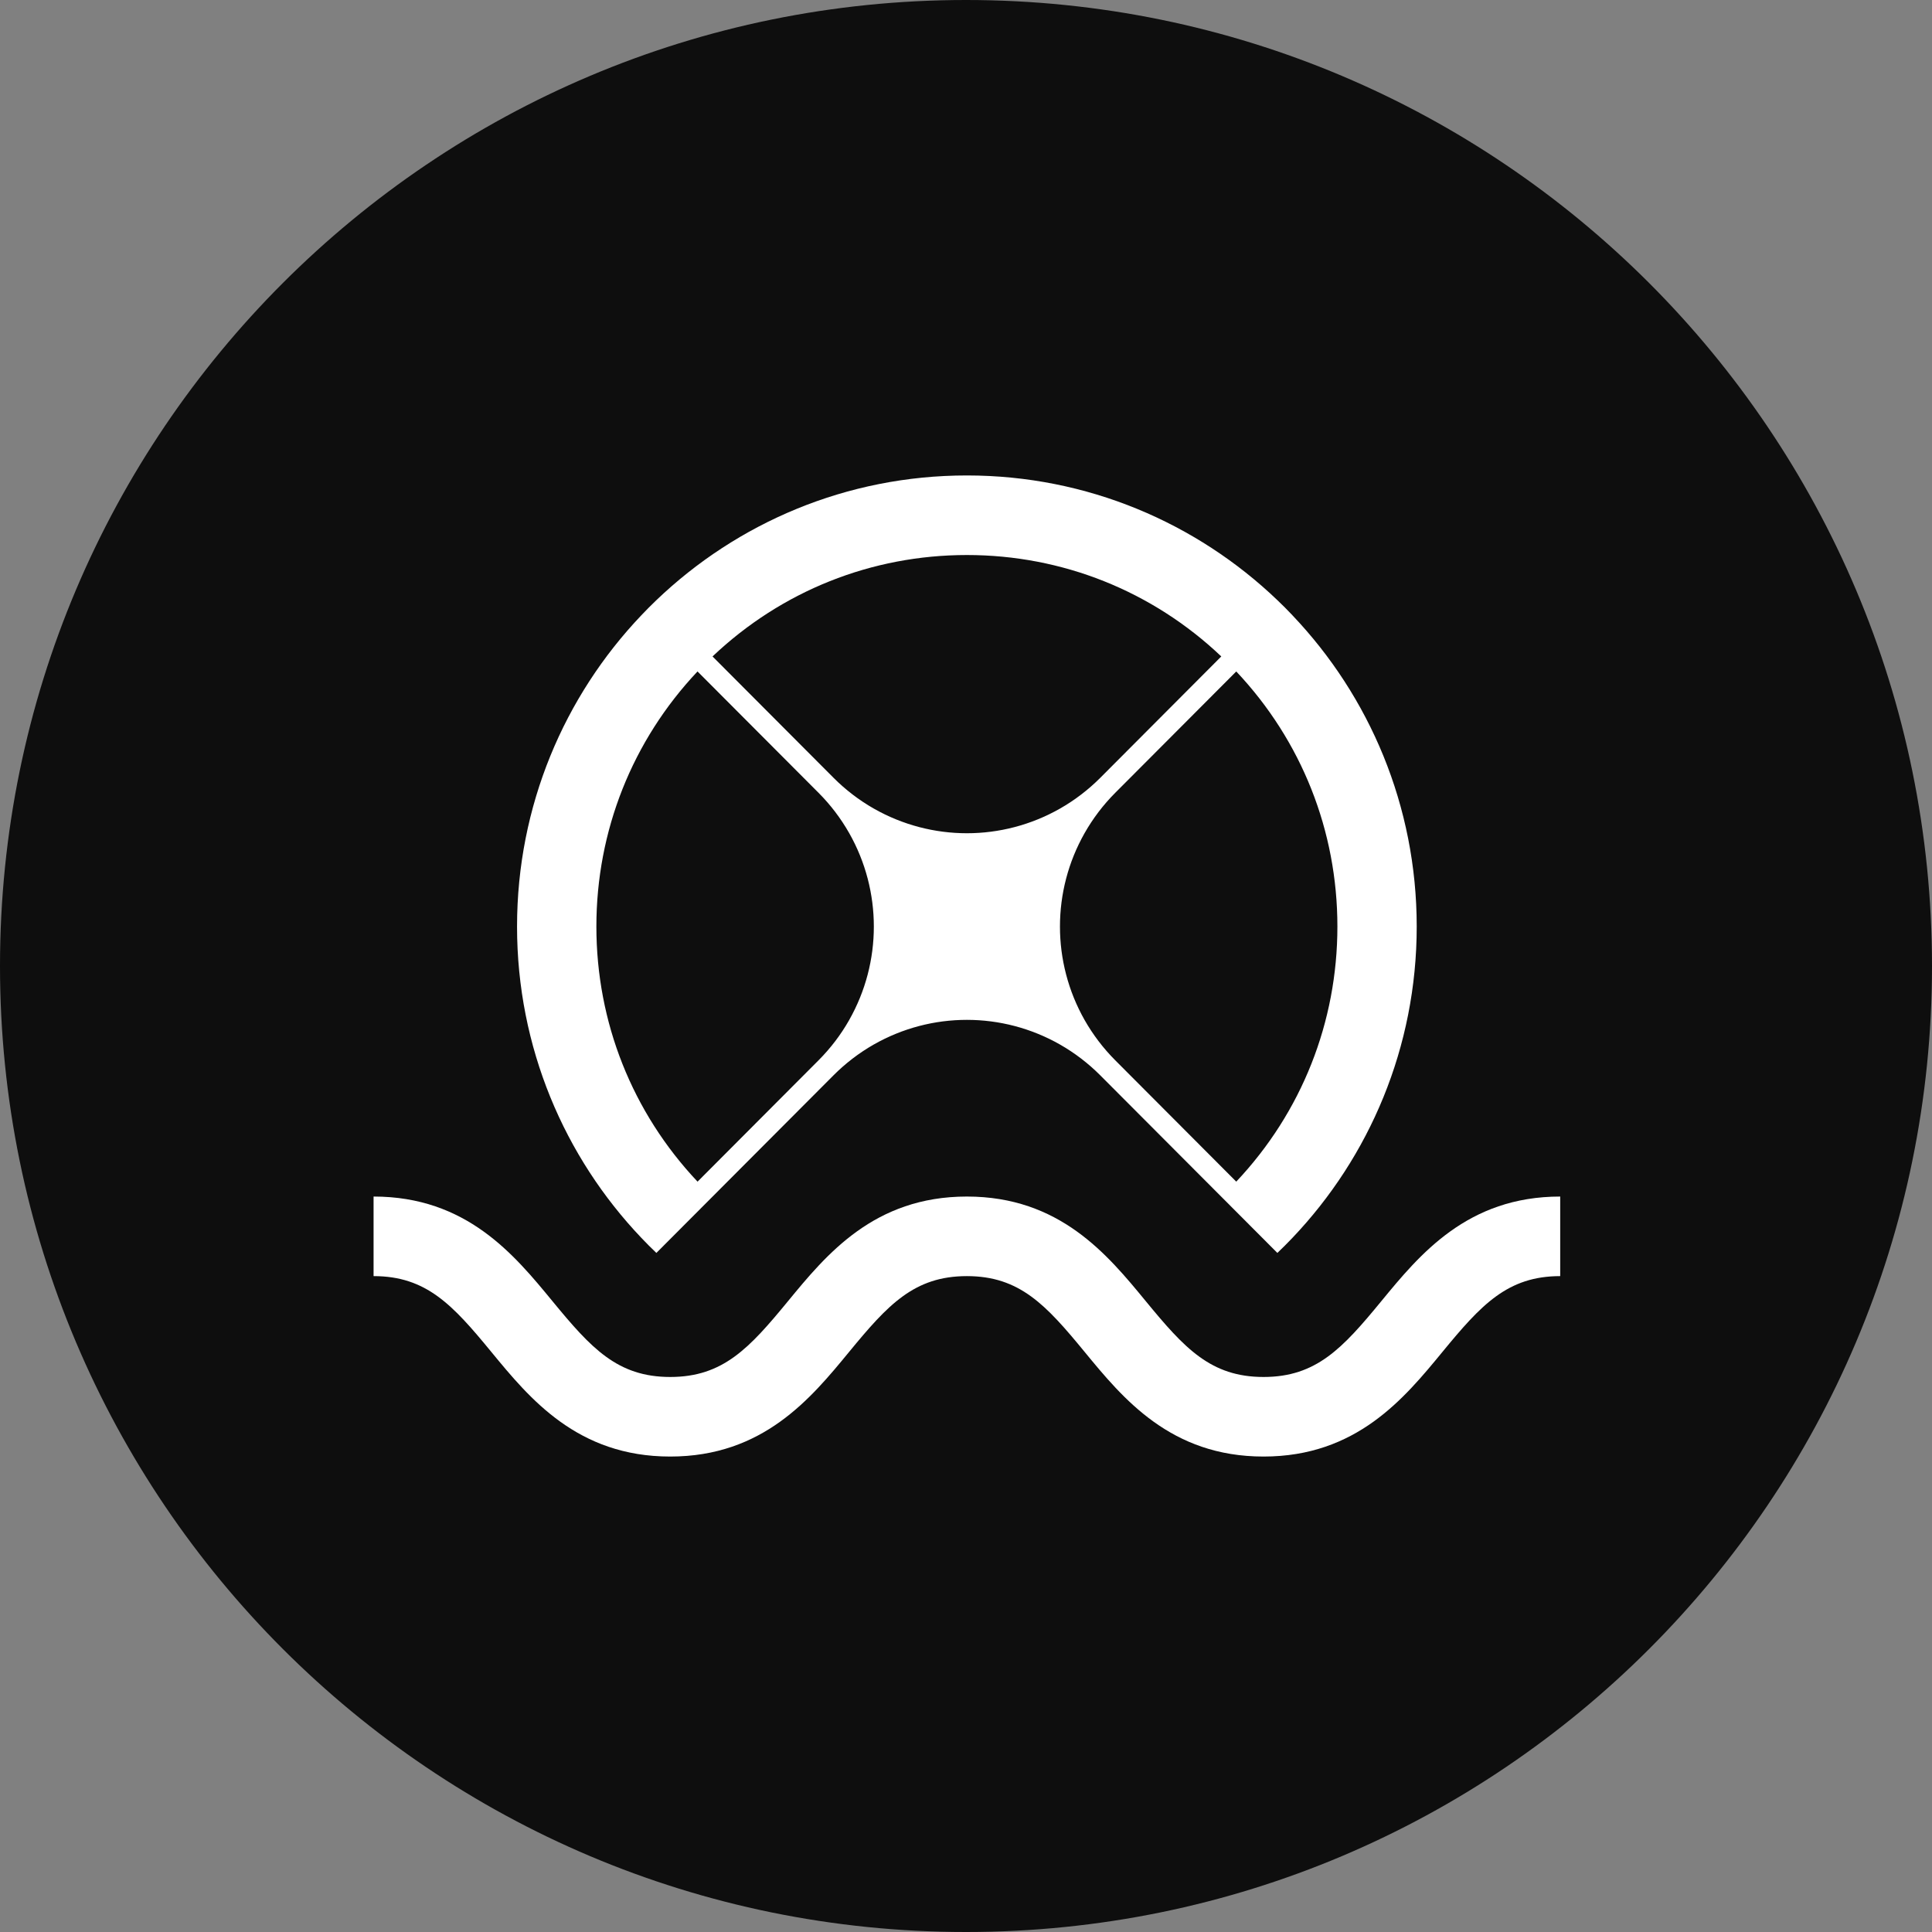
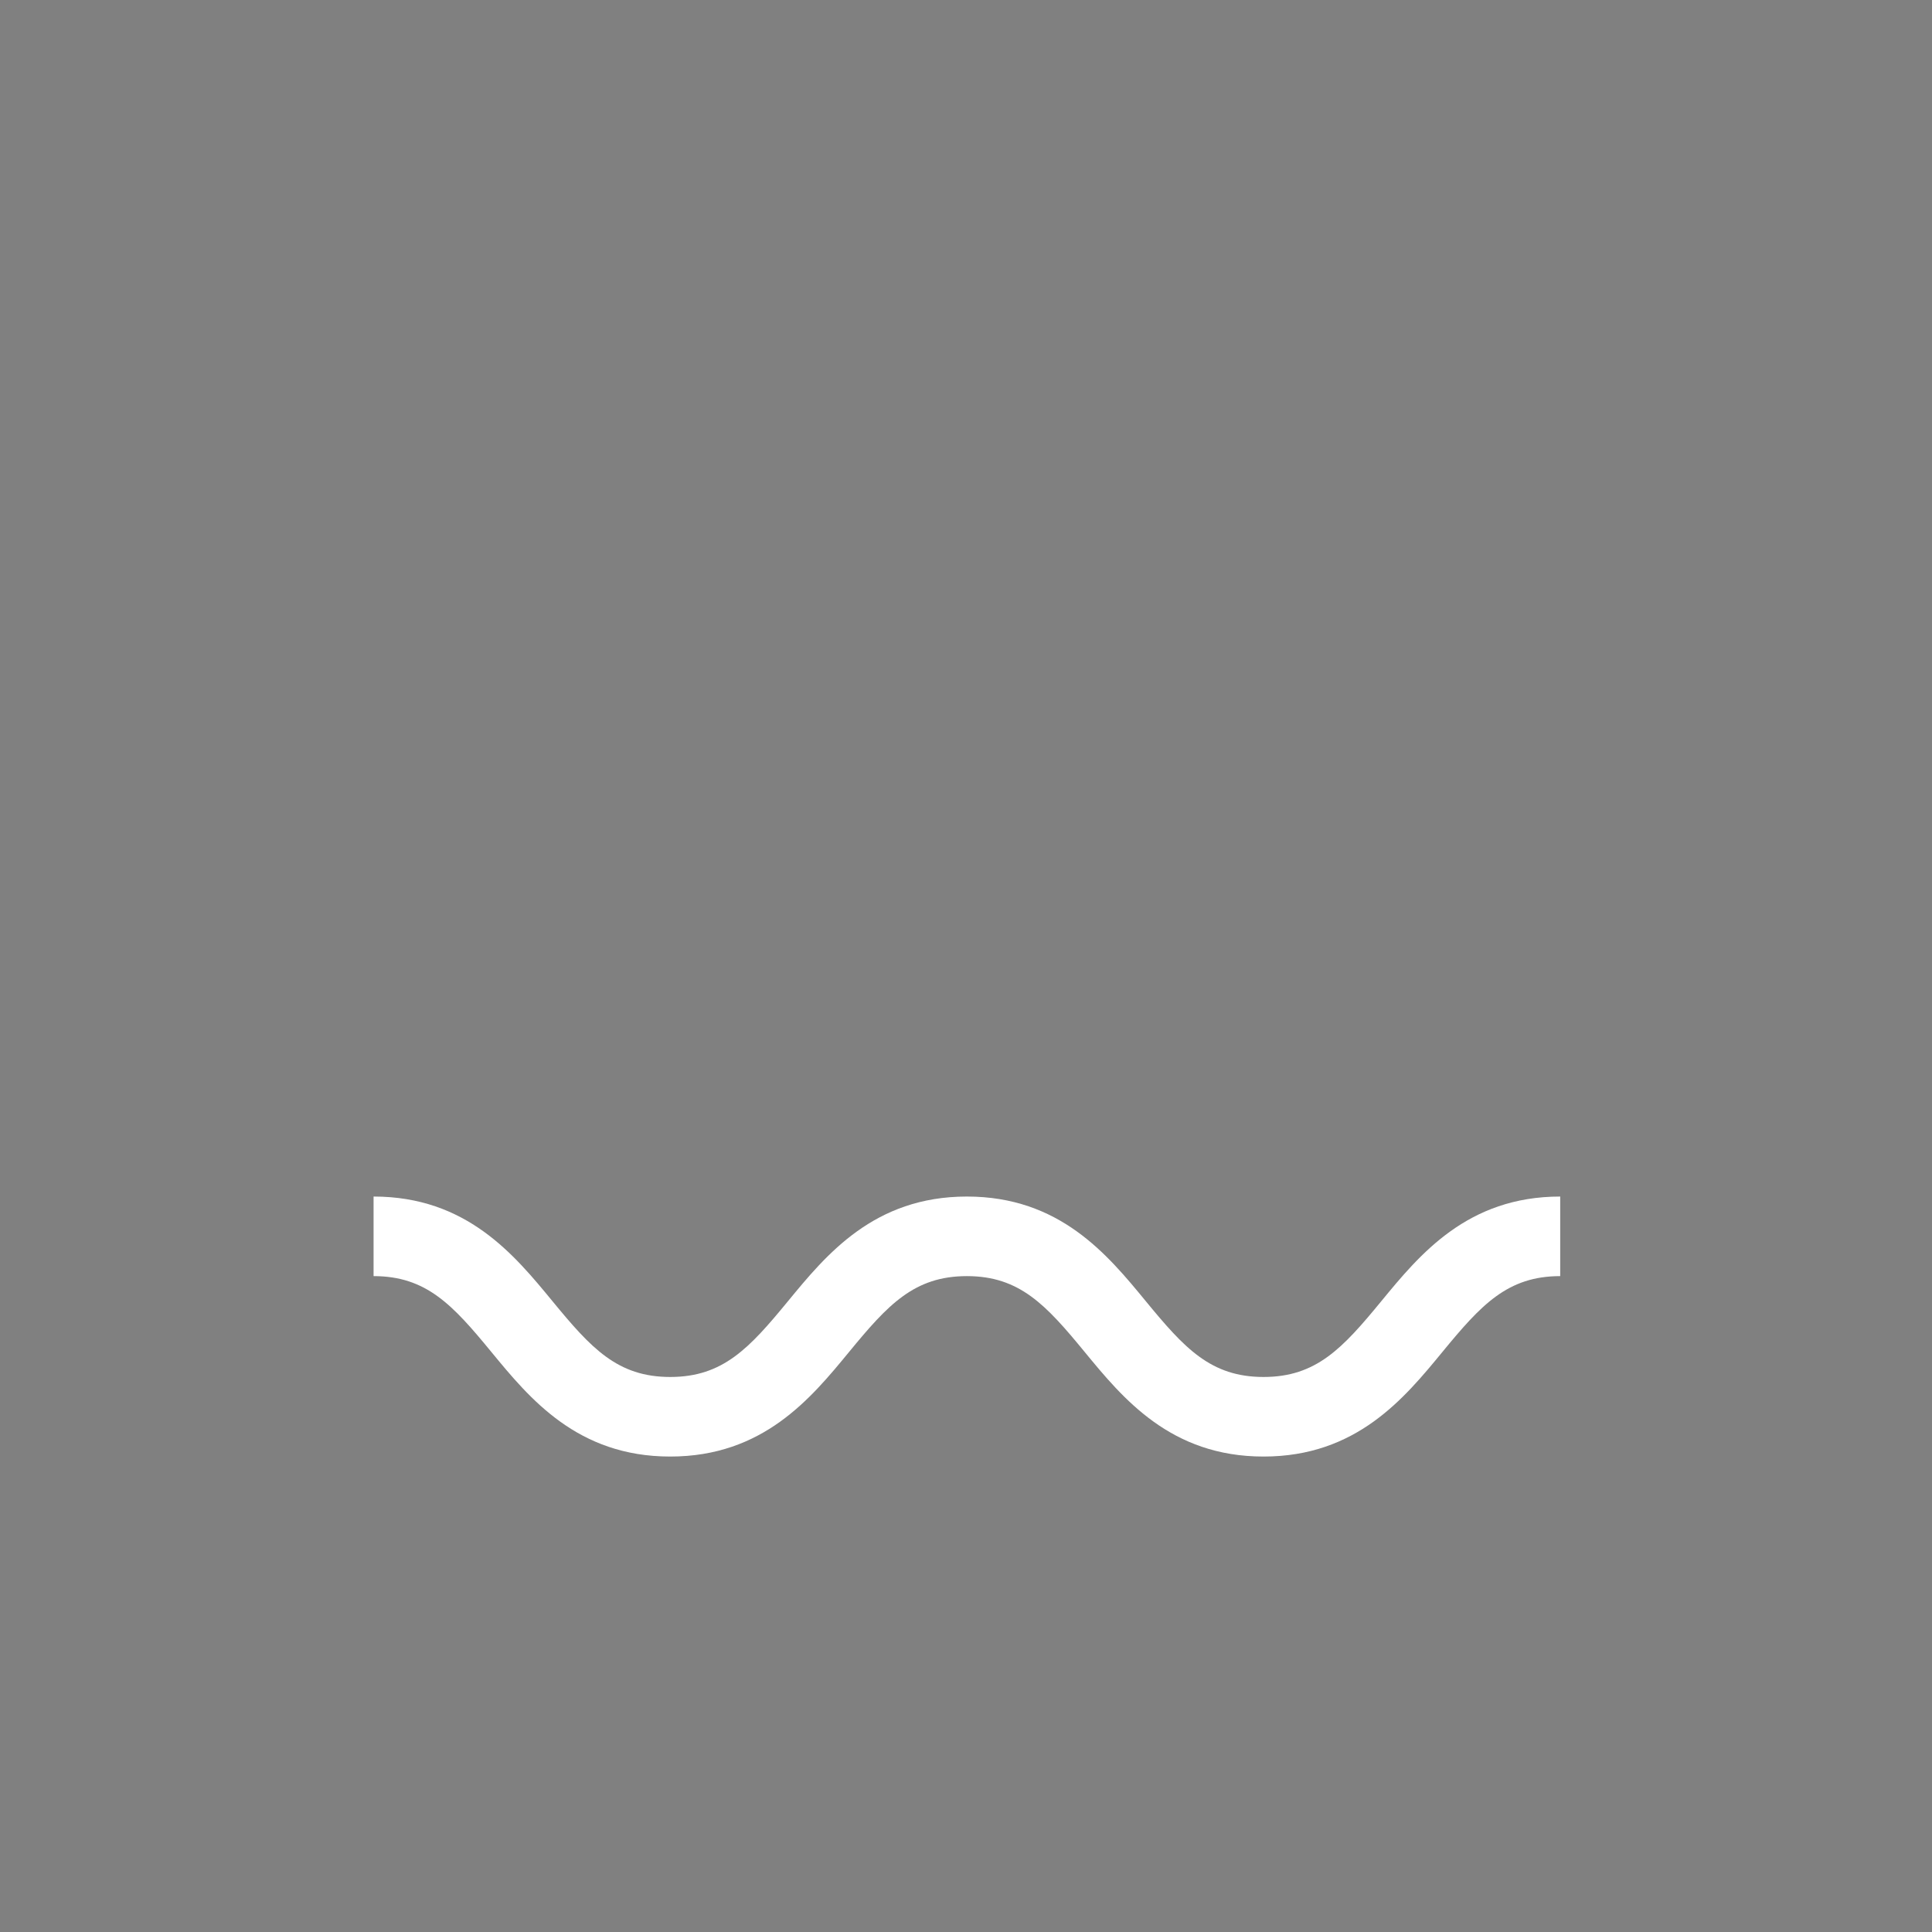
<svg xmlns="http://www.w3.org/2000/svg" width="512" height="512" viewBox="0 0 512 512" fill="none">
  <rect x="0" y="0" width="512" height="512" fill="#808080" stroke="none" />
  <g clip-path="url(#clip0_1_9)">
-     <path d="M256 512C397.385 512 512 397.385 512 256C512 114.615 397.385 0 256 0C114.615 0 0 114.615 0 256C0 397.385 114.615 512 256 512Z" fill="#0E0E0E" />
-     <path d="M342.485 163.026C341.201 161.67 339.878 160.339 338.526 159.056C317.134 138.577 288.149 126 256.236 126C224.323 126 195.337 138.577 173.946 159.051C172.594 160.344 171.266 161.67 169.986 163.031C149.559 184.482 137.022 213.548 137.022 245.55C137.022 277.552 149.564 306.618 169.986 328.069C171.271 329.424 172.594 330.756 173.946 332.039L188.818 317.125L220.913 284.946C224.079 281.771 227.656 279.036 231.544 276.814H231.549C246.851 268.093 265.606 268.093 280.913 276.814C284.806 279.036 288.383 281.771 291.554 284.946L323.644 317.125L338.516 332.039C339.868 330.751 341.196 329.424 342.485 328.069C362.903 306.618 375.444 277.552 375.444 245.55C375.444 213.548 362.903 184.482 342.48 163.031L342.485 163.026ZM225.058 270.296C222.842 274.204 220.115 277.786 216.948 280.966L184.859 313.15C167.546 294.798 158.046 270.899 158.046 245.55C158.046 220.2 167.546 196.287 184.849 177.94L216.944 210.124C220.11 213.299 222.837 216.891 225.053 220.794C229.404 228.471 231.577 237.011 231.577 245.55C231.577 254.089 229.404 262.624 225.053 270.296H225.058ZM256.236 220.818C247.72 220.818 239.209 218.634 231.558 214.276H231.553C227.661 212.054 224.084 209.319 220.922 206.148L188.827 173.965C207.129 156.608 230.961 147.087 256.241 147.087C281.52 147.087 305.361 156.613 323.654 173.965L291.564 206.148C288.397 209.319 284.815 212.054 280.923 214.276C273.267 218.634 264.751 220.818 256.236 220.818ZM327.622 313.15L295.528 280.966C292.366 277.791 289.639 274.204 287.423 270.306C278.726 254.956 278.726 236.144 287.423 220.794C289.639 216.896 292.357 213.304 295.528 210.124L327.622 177.944C344.931 196.287 354.425 220.186 354.425 245.545C354.425 270.904 344.926 294.798 327.622 313.146V313.15Z" fill="white" />
    <path d="M334.852 386C310.237 386 297.59 370.617 287.427 358.256C277.197 345.813 270.214 338.184 256.23 338.184C242.246 338.184 235.264 345.813 225.033 358.256C214.87 370.617 202.223 386 177.613 386C153.002 386 140.355 370.617 130.192 358.256C119.962 345.813 112.984 338.184 99 338.184V317.097C123.611 317.097 136.257 332.48 146.421 344.841C156.651 357.284 163.629 364.913 177.617 364.913C191.606 364.913 198.584 357.284 208.814 344.841C218.978 332.48 231.624 317.097 256.235 317.097C280.846 317.097 293.497 332.48 303.656 344.841C313.886 357.288 320.868 364.913 334.852 364.913C348.837 364.913 355.819 357.284 366.049 344.841C376.212 332.48 388.859 317.097 413.47 317.097V338.184C399.486 338.184 392.503 345.813 382.273 358.256C372.11 370.617 359.463 386 334.852 386Z" fill="white" />
  </g>
  <defs>
    <clipPath id="clip0_1_9">
      <rect width="512" height="512" fill="white" />
    </clipPath>
  </defs>
</svg>